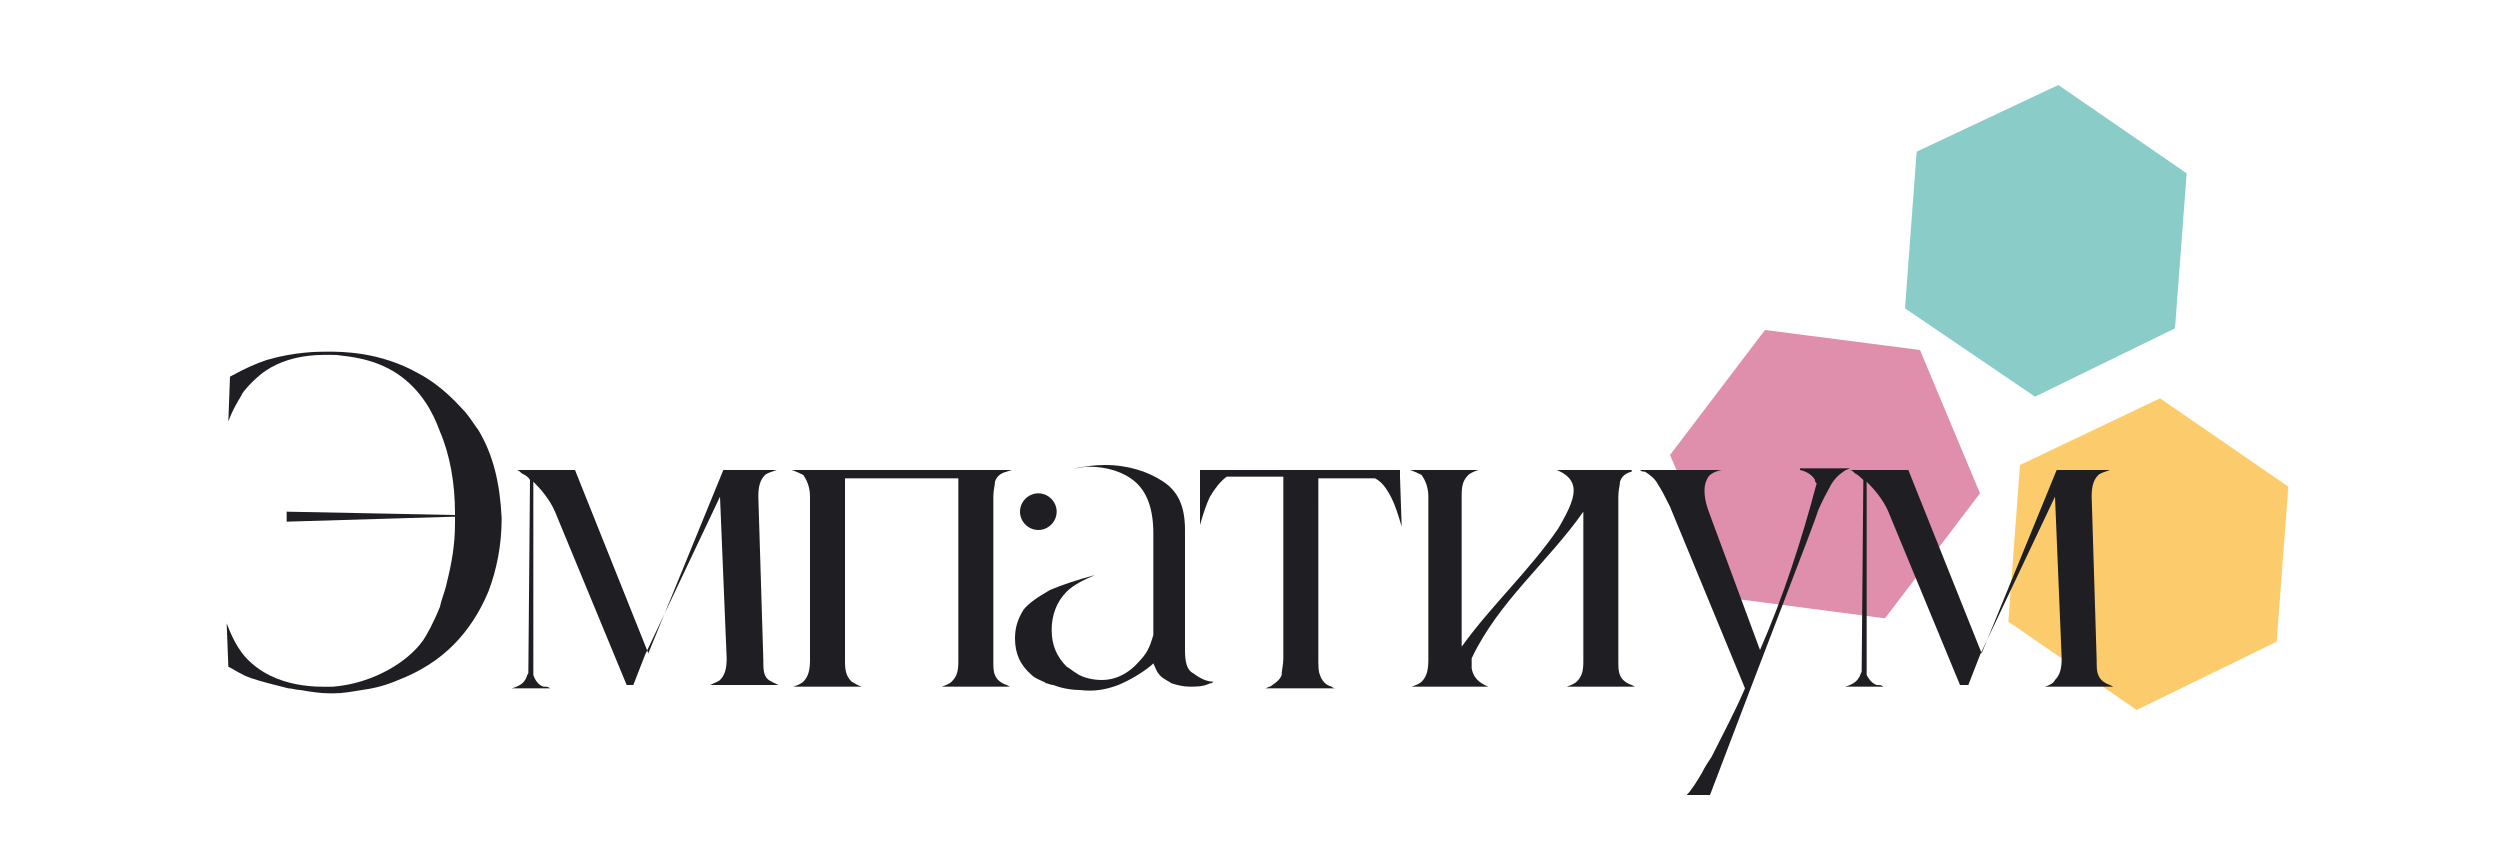
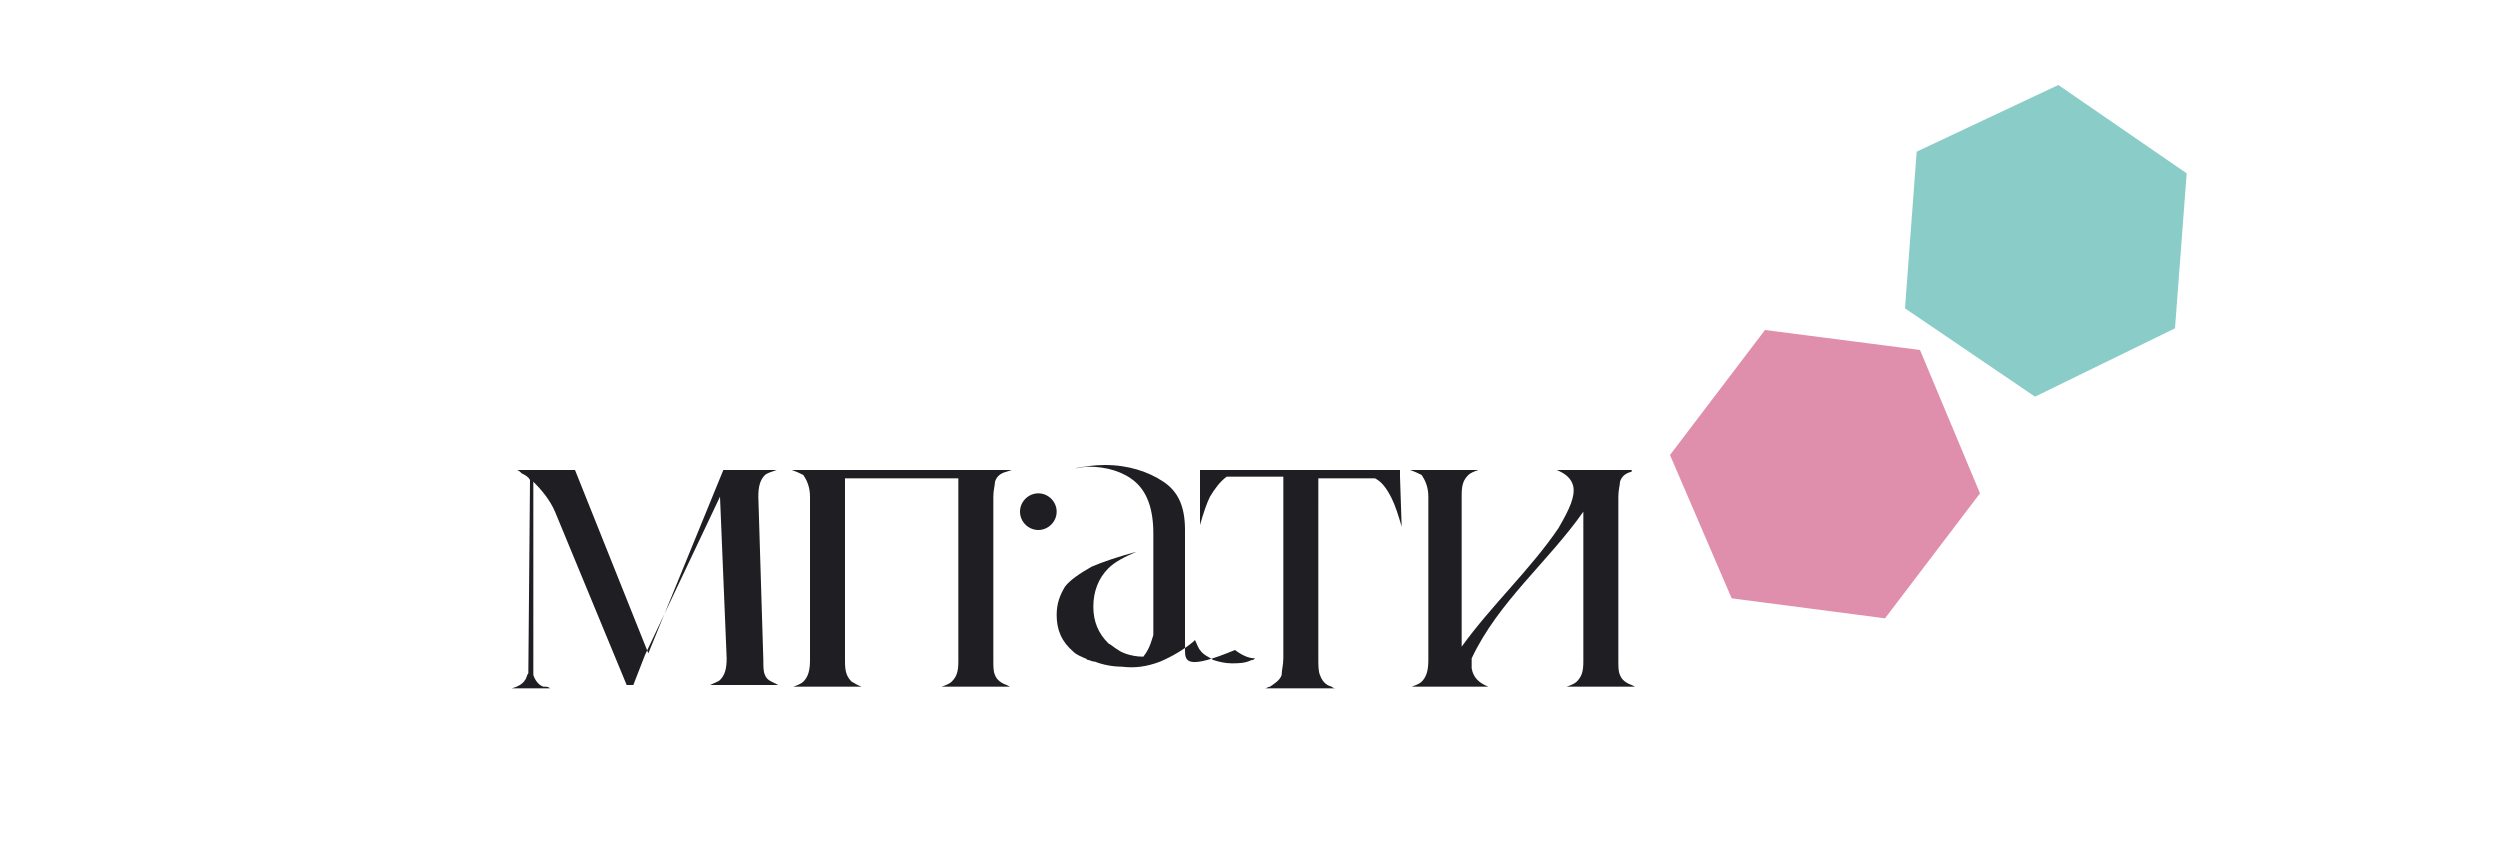
<svg xmlns="http://www.w3.org/2000/svg" id="Слой_1" x="0px" y="0px" viewBox="0 0 150 52" style="enable-background:new 0 0 150 52;" xml:space="preserve">
  <style type="text/css"> .st0{fill:#DF8EAB;} .st1{fill:#FCCC6C;} .st2{fill:#8ACCC8;} .st3{fill:#1F1E23;} </style>
  <g>
    <polygon class="st0" points="115.2,21 105.9,19.8 100.2,27.3 103.9,35.9 113.1,37.1 118.8,29.6 " />
-     <polygon class="st1" points="137.3,29.2 129.6,23.9 121.2,27.9 120.5,37.3 128.2,42.6 136.6,38.5 " />
    <polygon class="st2" points="131.2,10.4 123.5,5.1 115,9.1 114.3,18.5 122.1,23.8 130.5,19.7 " />
    <path class="st3" d="M45.9,40.5c-0.1-0.2-0.1-0.5-0.1-0.9l-0.3-9.8c0-0.6,0.1-1,0.4-1.3c0.1-0.1,0.4-0.2,0.7-0.3h-3.2l0,0l0,0 l-4.5,11l-4.4-11H31c0.1,0,0.2,0.1,0.3,0.2c0.2,0.1,0.4,0.2,0.5,0.4l-0.1,11.6c-0.1,0.1-0.1,0.3-0.2,0.4c-0.1,0.2-0.4,0.4-0.8,0.5 H33c-0.1-0.1-0.2-0.1-0.4-0.1c-0.3-0.1-0.5-0.4-0.6-0.7L32,28.9c0.5,0.5,1,1.1,1.3,1.8l4.3,10.4H38l0.7-1.8l0,0l4.5-9.5l0.4,9.7 c0,0.6-0.1,1-0.4,1.3c-0.1,0.1-0.4,0.2-0.6,0.3h4.1l-0.2-0.1C46.3,40.9,46,40.8,45.9,40.5z" />
    <path class="st3" d="M59.7,28.9c0.1-0.3,0.3-0.5,0.7-0.6l0.3-0.1H47.5c0.3,0.1,0.5,0.2,0.7,0.3c0.2,0.3,0.4,0.7,0.4,1.3v9.8 c0,0.6-0.1,1-0.4,1.3c-0.1,0.1-0.3,0.2-0.6,0.3h4.1c-0.3-0.1-0.4-0.2-0.6-0.3c-0.3-0.3-0.4-0.6-0.4-1.2v-11h6.8v11 c0,0.6-0.1,0.9-0.4,1.2c-0.1,0.1-0.3,0.2-0.6,0.3h4.1l-0.2-0.1c-0.3-0.1-0.6-0.3-0.7-0.6c-0.1-0.2-0.1-0.5-0.1-0.9v-9.8 C59.6,29.4,59.7,29.1,59.7,28.9z" />
-     <path class="st3" d="M71.1,39v-7.2c0-1.4-0.4-2.3-1.3-2.9c-0.9-0.6-2.1-1-3.5-1c-0.7,0-1.3,0.1-1.8,0.2c0.2,0,0.5-0.1,0.8-0.1 c1.1,0,2.1,0.3,2.8,0.9c0.7,0.6,1.1,1.6,1.1,3.1v6.1c-0.1,0.3-0.2,0.8-0.6,1.3c-0.2,0.2-1,1.4-2.5,1.4c-0.8,0-1.4-0.3-1.5-0.4 c-0.2-0.1-0.4-0.3-0.6-0.4c-0.6-0.6-0.9-1.3-0.9-2.2c0-0.9,0.3-1.7,0.9-2.3c0.4-0.4,1-0.7,1.7-1c-1.1,0.3-2,0.6-2.7,0.9 c-0.7,0.4-1.3,0.8-1.6,1.2c-0.3,0.5-0.5,1-0.5,1.7c0,0.9,0.3,1.6,1,2.2c0.2,0.2,0.5,0.3,0.7,0.4l0,0c0.1,0,0.1,0.1,0.2,0.1 c0.1,0,0.2,0.1,0.4,0.1c0.5,0.2,1.1,0.3,1.6,0.3c0.8,0.1,1.5,0,2.3-0.3c0.7-0.3,1.4-0.7,2-1.2c0,0,0.1-0.1,0.1-0.1 c0.1,0.2,0.2,0.5,0.3,0.6c0.2,0.3,0.5,0.4,0.8,0.6c0.3,0.1,0.7,0.2,1.1,0.2c0.4,0,0.8,0,1.2-0.2c0.1,0,0.1,0,0.2-0.1 c-0.4,0-0.8-0.2-1.2-0.5C71.2,40.2,71.1,39.7,71.1,39z" />
+     <path class="st3" d="M71.1,39v-7.2c0-1.4-0.4-2.3-1.3-2.9c-0.9-0.6-2.1-1-3.5-1c-0.7,0-1.3,0.1-1.8,0.2c0.2,0,0.5-0.1,0.8-0.1 c1.1,0,2.1,0.3,2.8,0.9c0.7,0.6,1.1,1.6,1.1,3.1v6.1c-0.1,0.3-0.2,0.8-0.6,1.3c-0.8,0-1.4-0.3-1.5-0.4 c-0.2-0.1-0.4-0.3-0.6-0.4c-0.6-0.6-0.9-1.3-0.9-2.2c0-0.9,0.3-1.7,0.9-2.3c0.4-0.4,1-0.7,1.7-1c-1.1,0.3-2,0.6-2.7,0.9 c-0.7,0.4-1.3,0.8-1.6,1.2c-0.3,0.5-0.5,1-0.5,1.7c0,0.9,0.3,1.6,1,2.2c0.2,0.2,0.5,0.3,0.7,0.4l0,0c0.1,0,0.1,0.1,0.2,0.1 c0.1,0,0.2,0.1,0.4,0.1c0.5,0.2,1.1,0.3,1.6,0.3c0.8,0.1,1.5,0,2.3-0.3c0.7-0.3,1.4-0.7,2-1.2c0,0,0.1-0.1,0.1-0.1 c0.1,0.2,0.2,0.5,0.3,0.6c0.2,0.3,0.5,0.4,0.8,0.6c0.3,0.1,0.7,0.2,1.1,0.2c0.4,0,0.8,0,1.2-0.2c0.1,0,0.1,0,0.2-0.1 c-0.4,0-0.8-0.2-1.2-0.5C71.2,40.2,71.1,39.7,71.1,39z" />
    <path class="st3" d="M62.3,31.8c0.6,0,1.1-0.5,1.1-1.1c0-0.6-0.5-1.1-1.1-1.1s-1.1,0.5-1.1,1.1C61.2,31.3,61.7,31.8,62.3,31.8z" />
-     <path class="st3" d="M122.7,41.2h4.1l-0.2-0.1c-0.3-0.1-0.6-0.3-0.7-0.6c-0.1-0.2-0.1-0.5-0.1-0.9l-0.3-9.8c0-0.6,0.1-1,0.4-1.3 c0.1-0.1,0.4-0.2,0.7-0.3h-3.2l0,0l-4.5,11l-4.4-11H111c0.1,0,0.2,0.1,0.3,0.2c0.2,0.1,0.4,0.3,0.5,0.4l-0.1,11.5 c-0.1,0.2-0.1,0.3-0.2,0.4c-0.1,0.2-0.4,0.4-0.8,0.5h2.3c-0.1-0.1-0.2-0.1-0.4-0.1c-0.3-0.1-0.5-0.4-0.6-0.6L112,28.9 c0.5,0.5,1,1.1,1.3,1.8l4.3,10.4h0.5l0.7-1.8l0,0l4.5-9.5l0.4,9.7c0,0.6-0.1,1-0.4,1.3C123.2,41,123,41.1,122.7,41.2z" />
    <path class="st3" d="M84,28.2L84,28.2h-3h-2H77h-2H72L72,31.5c0.2-0.7,0.4-1.3,0.6-1.7c0.3-0.5,0.6-0.9,1-1.2H77v10.9 c0,0.4-0.1,0.7-0.1,1c-0.1,0.3-0.4,0.5-0.7,0.7c-0.1,0-0.2,0.1-0.3,0.1h4.3c-0.1,0-0.2,0-0.3-0.1c-0.4-0.1-0.6-0.4-0.7-0.7 c-0.1-0.2-0.1-0.6-0.1-1V28.7h3.4c0.4,0.2,0.7,0.6,1,1.2c0.2,0.4,0.4,1,0.6,1.7L84,28.6V28.2z" />
-     <path class="st3" d="M108,28.2c0.5,0.1,0.8,0.4,0.9,0.6c0,0.1,0,0.1,0.1,0.2c-0.9,3.4-2,6.8-3.4,10l-3-8.1c-0.4-1-0.4-1.7-0.2-2.1 c0.1-0.3,0.4-0.5,0.9-0.6h-4.9h0v0l0,0c0.1,0.1,0.2,0.1,0.3,0.1c0.3,0.2,0.6,0.4,0.8,0.8c0.2,0.3,0.4,0.7,0.7,1.3l4.5,10.9 c-0.6,1.4-1.3,2.7-2,4.1c-0.2,0.3-0.4,0.6-0.6,1c-0.3,0.5-0.6,1-0.9,1.3h1.4c3.6-9.5,6.3-16.4,6.5-17.1c0,0,0.2-0.5,0.7-1.4 c0.2-0.4,0.5-0.7,0.8-0.9c0.1-0.1,0.2-0.1,0.4-0.2H108z" />
    <path class="st3" d="M97.9,28.2h-4.5c0.5,0.2,0.9,0.5,1,1c0.1,0.6-0.2,1.3-0.9,2.5c-1.7,2.5-4,4.6-5.8,7.1v-9.1 c0-0.6,0.1-0.9,0.4-1.2c0.1-0.1,0.3-0.2,0.6-0.3h-4.1c0.3,0.1,0.5,0.2,0.7,0.3c0.2,0.3,0.4,0.7,0.4,1.3v9.8c0,0.6-0.1,1-0.4,1.3 c-0.1,0.1-0.3,0.2-0.6,0.3h4.6c-0.5-0.2-0.9-0.5-1-1.1c0-0.2,0-0.4,0-0.6c1.6-3.4,4.6-5.8,6.7-8.8v9c0,0.6-0.1,0.9-0.4,1.2 c-0.1,0.1-0.3,0.2-0.6,0.3h4.1l-0.2-0.1c-0.3-0.1-0.6-0.3-0.7-0.6c-0.1-0.2-0.1-0.5-0.1-0.9v-9.8c0-0.4,0.1-0.7,0.1-0.9 c0.1-0.3,0.3-0.5,0.7-0.6L97.9,28.2L97.9,28.2L97.9,28.2z" />
-     <path class="st3" d="M28.7,25.8c-0.3-0.4-0.6-0.9-0.9-1.2c-0.3-0.3-1.2-1.4-2.7-2.2c-2.3-1.3-4.6-1.3-5.4-1.3c0,0,0,0,0,0 c-0.6,0-2,0-3.7,0.5c-0.6,0.2-1.3,0.5-2.2,1l-0.1,2.7c0.2-0.6,0.5-1.1,0.8-1.6c0-0.1,0.5-0.7,1.1-1.2c1.7-1.4,4-1.2,4.6-1.2 c0.8,0.1,2.2,0.2,3.6,1.1c1.5,1,2.2,2.4,2.6,3.5c0.6,1.4,0.9,3.1,0.9,4.9v0.1l-10.1-0.2v0.3v0.2v0.1L27.3,31v0.4 c0,1.3-0.2,2.4-0.5,3.6c-0.1,0.5-0.3,0.9-0.4,1.4c-0.4,1-0.8,1.7-1,2c-0.9,1.3-3,2.6-5.4,2.8c-0.7,0-3.5,0.2-5.3-1.8 c-0.6-0.7-0.9-1.5-1.1-2l0.1,2.6c0.4,0.2,0.8,0.5,1.4,0.7c0.6,0.2,1.4,0.4,2.2,0.6c0.2,0,0.5,0.1,0.7,0.1c0.6,0.1,1.2,0.2,1.8,0.2 c0.1,0,0.1,0,0.2,0c0.6,0,1.1-0.1,1.7-0.2c0.8-0.1,1.5-0.3,2.2-0.6c1.3-0.5,2.4-1.2,3.3-2.1c0.9-0.9,1.6-2,2.1-3.2 c0.5-1.3,0.8-2.8,0.8-4.4C30,29,29.6,27.3,28.7,25.8z" />
  </g>
</svg>